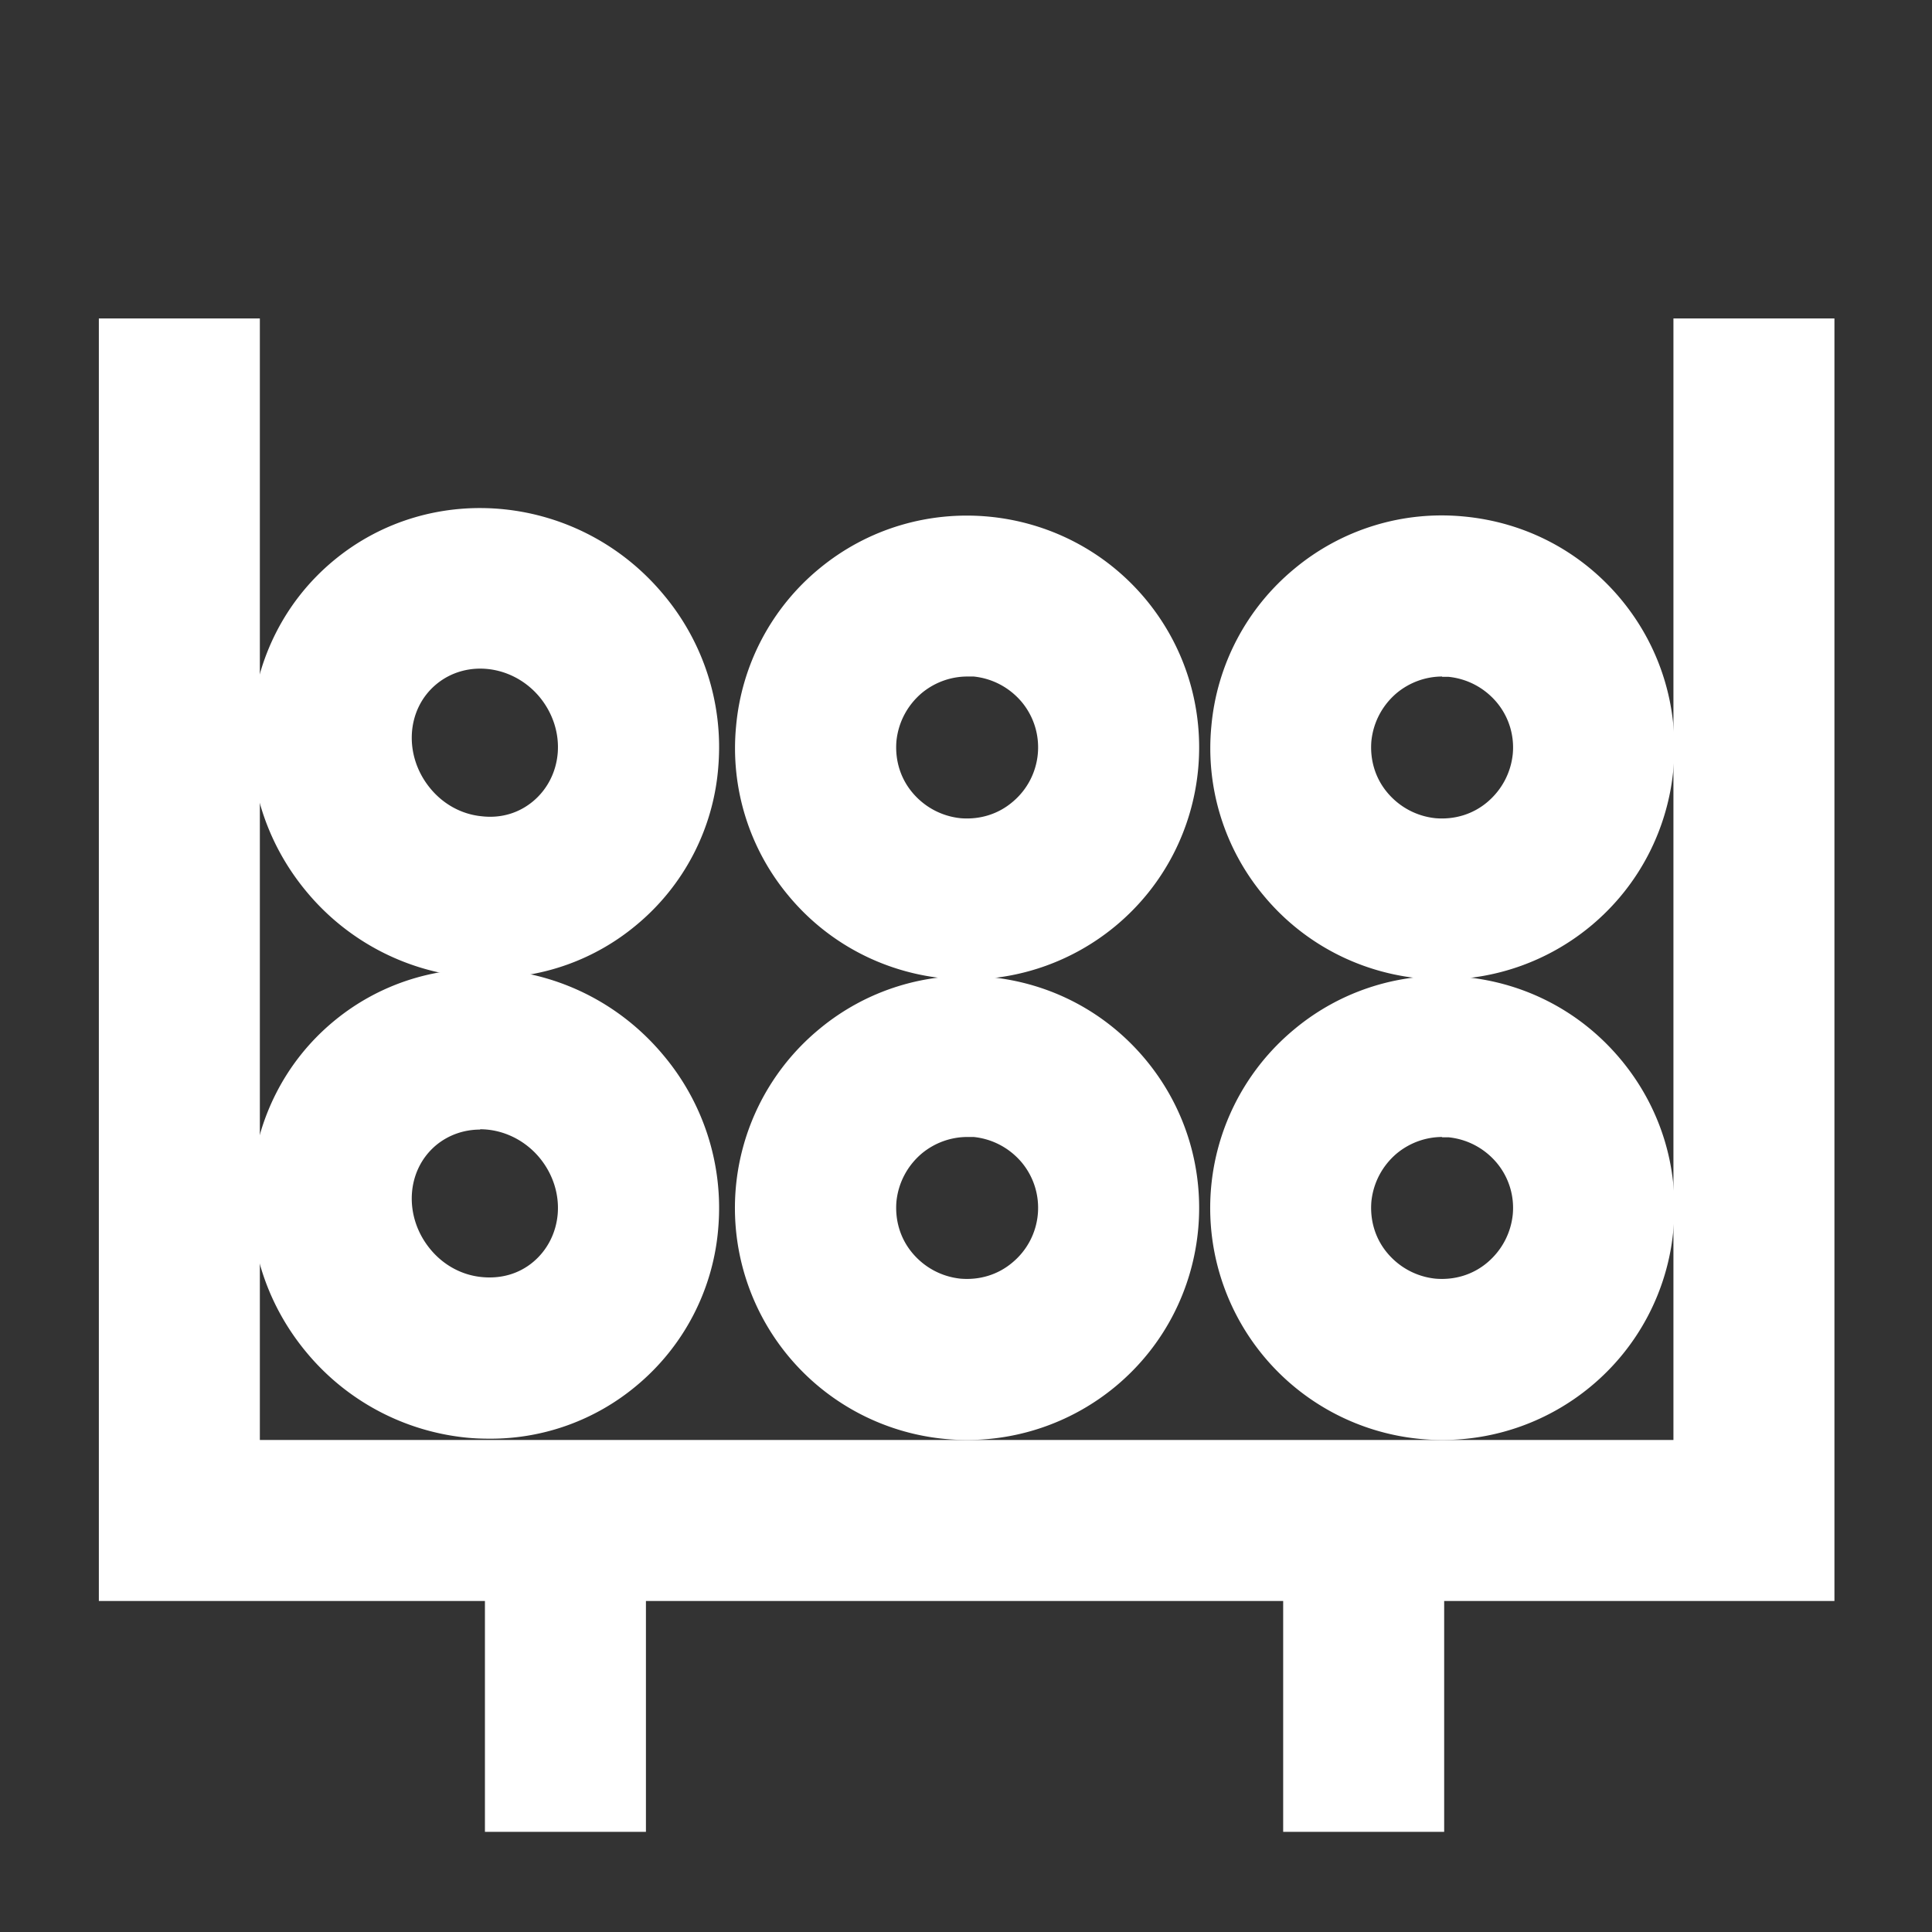
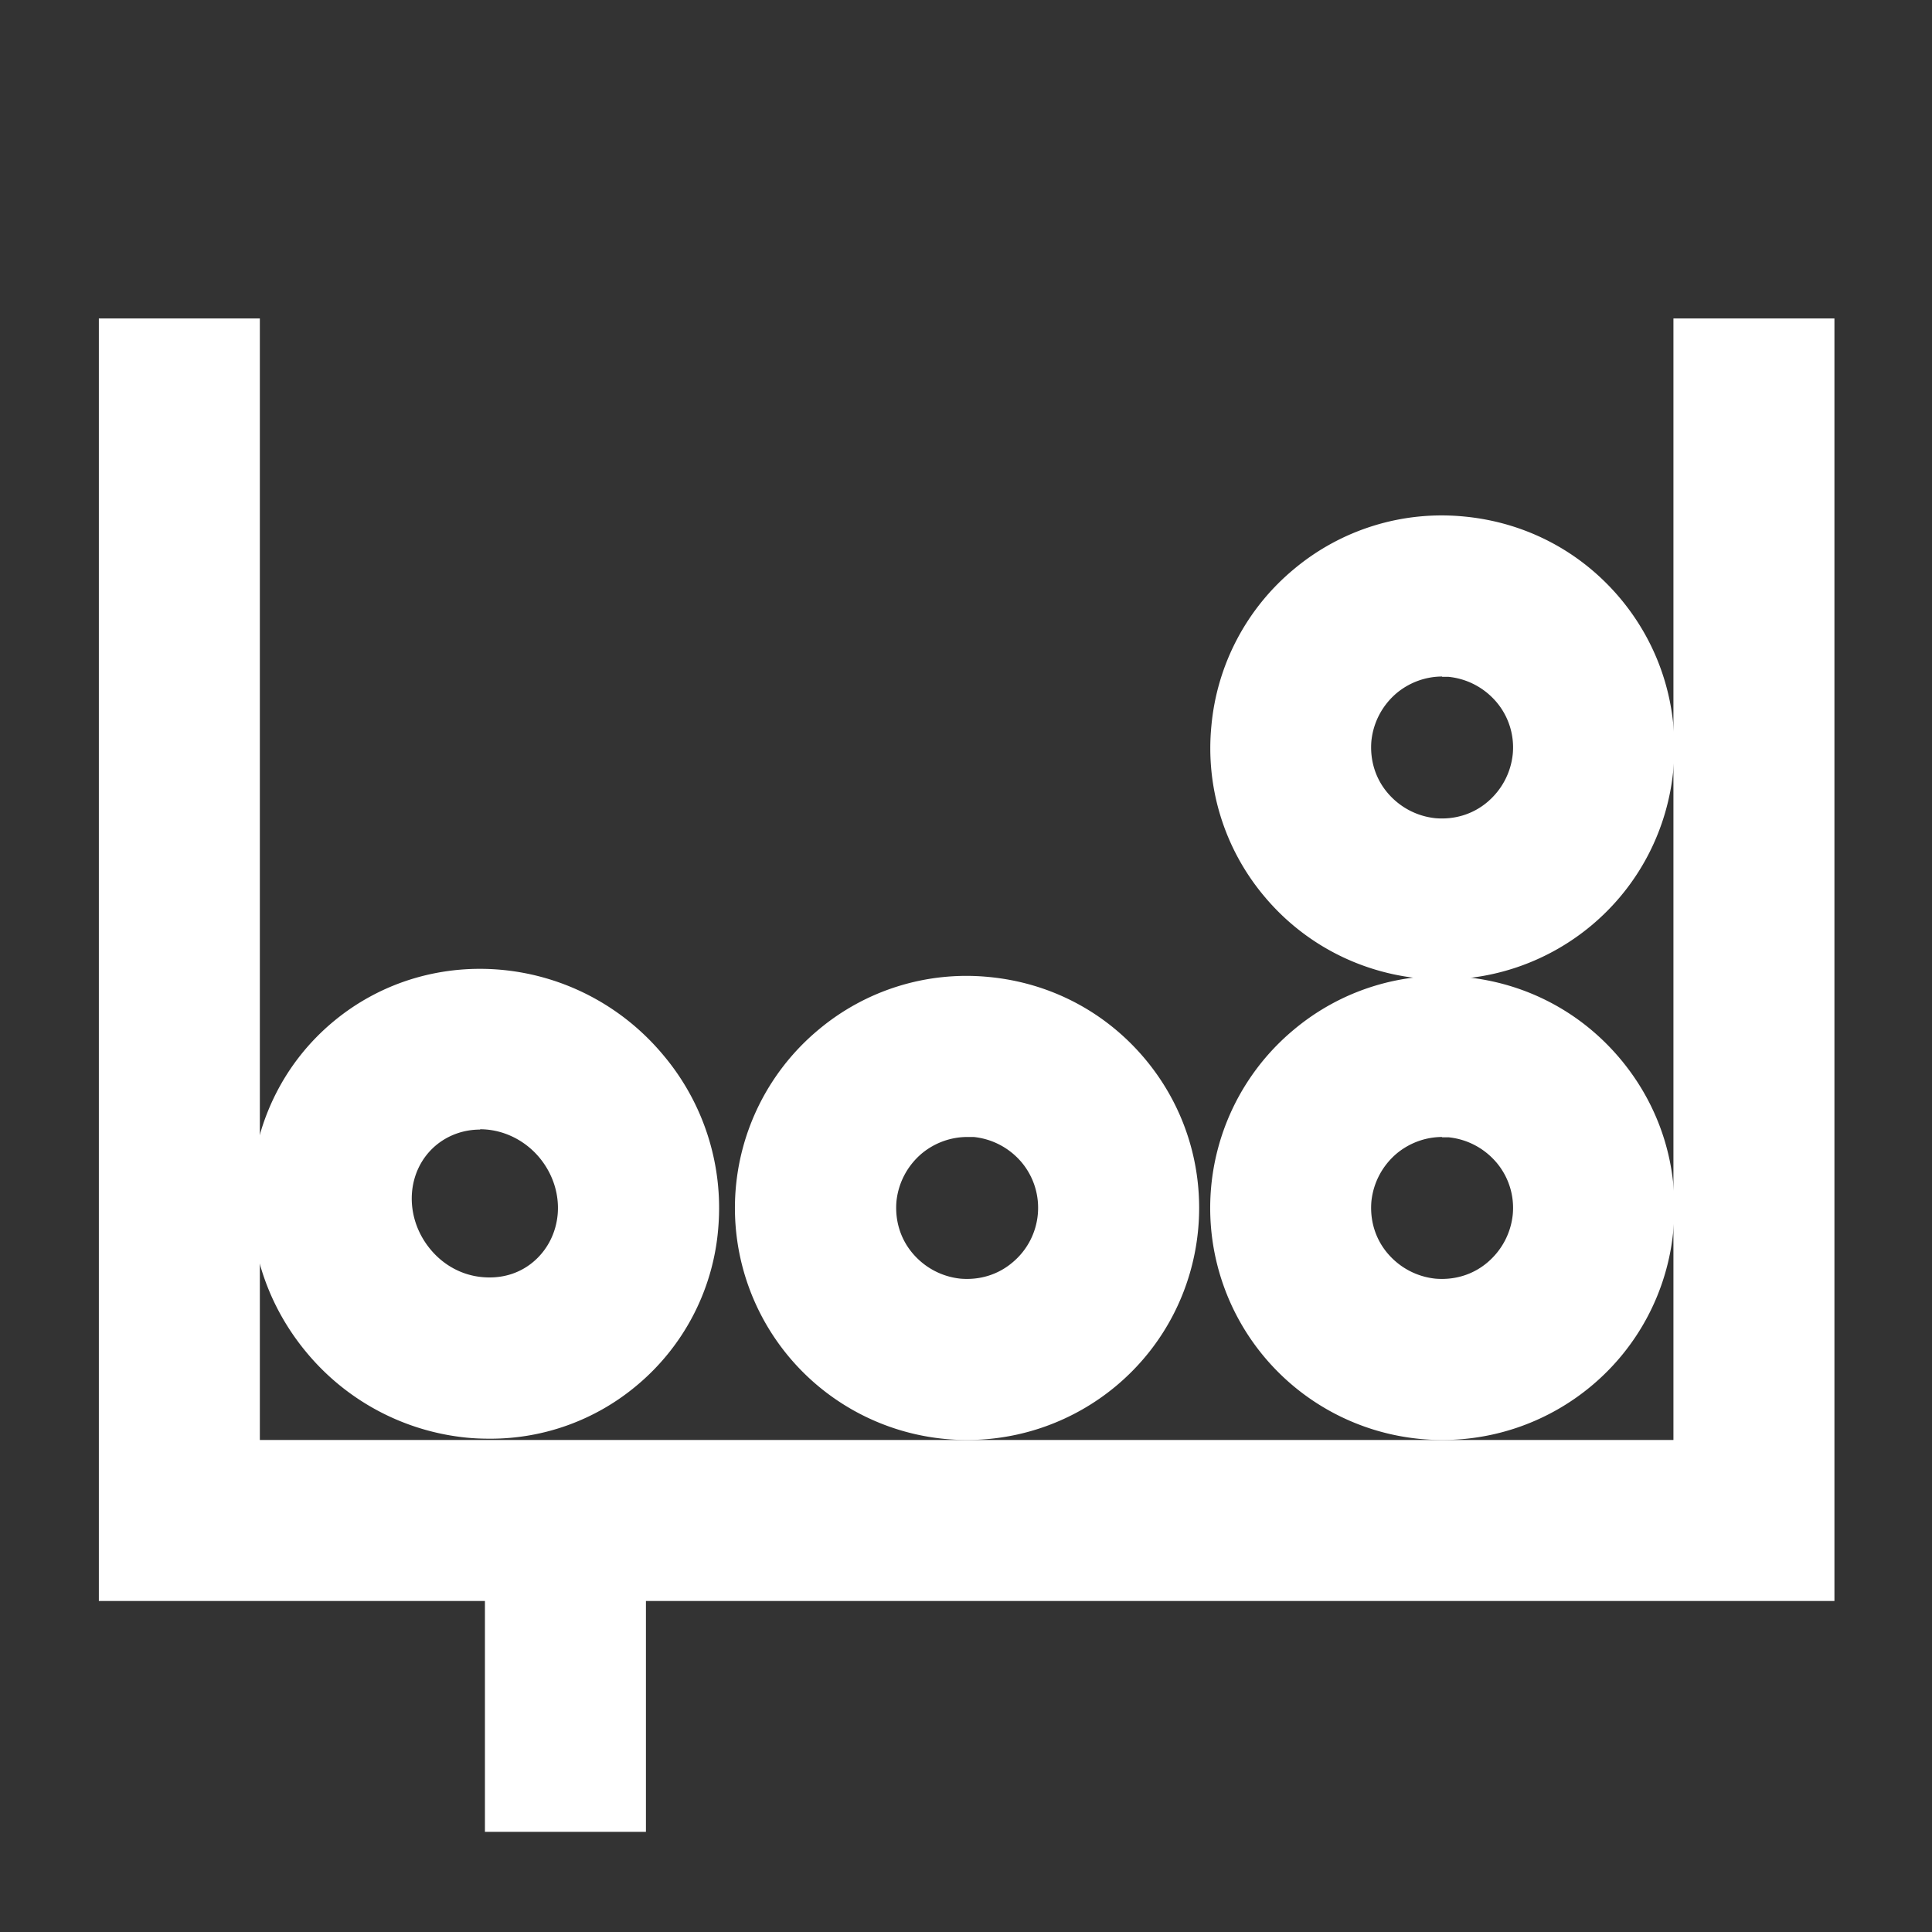
<svg xmlns="http://www.w3.org/2000/svg" viewBox="0 0 60 60">
  <rect x="0" y="0" width="60" height="60" fill="#333333" stroke="none" />
  <path d="M56.97 49.72H3.07V9.89h5v34.83h43.9V9.89h5v39.83z" style="fill: #ffffff;" />
-   <path d="M15.06 47.9h5v8.99h-5zM39.85 47.9h5v8.99h-5zM15.22 44.68c-.27 0-.53-.01-.8-.04a7.412 7.412 0 0 1-4.91-2.65c-2.59-3.12-2.21-7.73.85-10.27 3.06-2.54 7.66-2.06 10.25 1.06a7.364 7.364 0 0 1 1.7 5.31 7.1 7.1 0 0 1-2.55 4.95 7.053 7.053 0 0 1-4.54 1.64zm-.31-9.6c-.49 0-.97.16-1.36.48-.94.78-1.02 2.22-.19 3.23.41.5.98.81 1.6.87.6.06 1.16-.1 1.6-.47.44-.37.71-.9.76-1.49.05-.62-.15-1.24-.56-1.74-.48-.58-1.17-.89-1.85-.89zM30.04 44.72a7.204 7.204 0 0 1-4.61-12.75 7.144 7.144 0 0 1 5.27-1.63c1.92.18 3.65 1.09 4.88 2.57 2.54 3.06 2.12 7.61-.94 10.15a7.21 7.21 0 0 1-4.6 1.66zm0-9.41c-.51 0-1.01.18-1.41.51-.45.38-.73.91-.79 1.49-.05.59.12 1.16.5 1.61.38.45.91.73 1.49.79.59.05 1.16-.12 1.61-.5.94-.78 1.07-2.17.29-3.11-.38-.45-.91-.73-1.49-.79h-.21z" style="fill: #ffffff;" />
+   <path d="M15.06 47.9h5v8.99h-5zh5v8.99h-5zM15.22 44.68c-.27 0-.53-.01-.8-.04a7.412 7.412 0 0 1-4.91-2.65c-2.59-3.12-2.21-7.73.85-10.27 3.06-2.54 7.66-2.06 10.25 1.06a7.364 7.364 0 0 1 1.7 5.31 7.1 7.1 0 0 1-2.55 4.95 7.053 7.053 0 0 1-4.54 1.64zm-.31-9.6c-.49 0-.97.16-1.36.48-.94.78-1.02 2.22-.19 3.23.41.5.98.81 1.6.87.6.06 1.16-.1 1.6-.47.44-.37.71-.9.76-1.49.05-.62-.15-1.24-.56-1.74-.48-.58-1.17-.89-1.85-.89zM30.04 44.72a7.204 7.204 0 0 1-4.61-12.75 7.144 7.144 0 0 1 5.27-1.63c1.92.18 3.65 1.09 4.88 2.57 2.54 3.06 2.12 7.61-.94 10.15a7.21 7.21 0 0 1-4.6 1.66zm0-9.41c-.51 0-1.01.18-1.41.51-.45.38-.73.91-.79 1.49-.05.59.12 1.16.5 1.61.38.45.91.73 1.49.79.59.05 1.16-.12 1.61-.5.94-.78 1.07-2.17.29-3.11-.38-.45-.91-.73-1.49-.79h-.21z" style="fill: #ffffff;" />
  <path d="M44.8 44.72a7.204 7.204 0 0 1-4.61-12.75 7.144 7.144 0 0 1 5.27-1.63c1.92.18 3.65 1.09 4.88 2.57s1.81 3.35 1.63 5.27a7.166 7.166 0 0 1-2.57 4.88 7.21 7.21 0 0 1-4.6 1.66zm-.01-9.41c-.51 0-1.01.18-1.41.51-.45.38-.73.91-.79 1.49-.05.59.12 1.16.5 1.61.38.45.91.73 1.49.79.59.05 1.16-.12 1.61-.5.45-.38.73-.91.79-1.49a2.18 2.18 0 0 0-.5-1.61c-.38-.45-.91-.73-1.49-.79h-.21z" style="fill: #ffffff;" />
  <g>
-     <path d="M15.22 30.37c-.27 0-.53-.01-.8-.04a7.412 7.412 0 0 1-4.91-2.65c-2.59-3.12-2.21-7.73.85-10.27 3.06-2.54 7.66-2.06 10.25 1.06a7.364 7.364 0 0 1 1.7 5.31 7.08 7.08 0 0 1-2.55 4.95 7.053 7.053 0 0 1-4.54 1.64zm-1.86-5.89c.41.5.98.81 1.6.87.6.07 1.16-.1 1.6-.47.44-.37.71-.9.76-1.49.05-.62-.15-1.24-.56-1.74-.83-1-2.27-1.18-3.21-.4-.94.78-1.02 2.22-.19 3.23zM30.04 30.42c-2.07 0-4.13-.89-5.55-2.6a7.144 7.144 0 0 1-1.63-5.27 7.166 7.166 0 0 1 2.57-4.88c3.06-2.54 7.61-2.11 10.15.94 2.54 3.06 2.12 7.61-.94 10.15a7.21 7.21 0 0 1-4.6 1.66zm0-9.41c-.51 0-1.01.18-1.41.51-.45.38-.73.91-.79 1.49-.05.59.12 1.16.5 1.61.38.45.91.73 1.49.79.59.05 1.16-.12 1.61-.5.94-.78 1.07-2.17.29-3.11-.38-.45-.91-.73-1.49-.79h-.21z" style="fill: #ffffff;" />
    <path d="M44.8 30.42c-2.07 0-4.13-.89-5.55-2.6a7.144 7.144 0 0 1-1.63-5.27 7.166 7.166 0 0 1 2.57-4.88 7.144 7.144 0 0 1 5.27-1.63c1.92.18 3.65 1.09 4.88 2.57 2.54 3.06 2.12 7.61-.94 10.15a7.21 7.21 0 0 1-4.6 1.66zm-.01-9.41c-.51 0-1.01.18-1.41.51-.45.38-.73.91-.79 1.49-.05.59.12 1.16.5 1.61.38.45.91.73 1.49.79.59.05 1.16-.12 1.61-.5s.73-.91.79-1.49a2.18 2.18 0 0 0-.5-1.61c-.38-.45-.91-.73-1.49-.79h-.21z" style="fill: #ffffff;" />
  </g>
</svg>